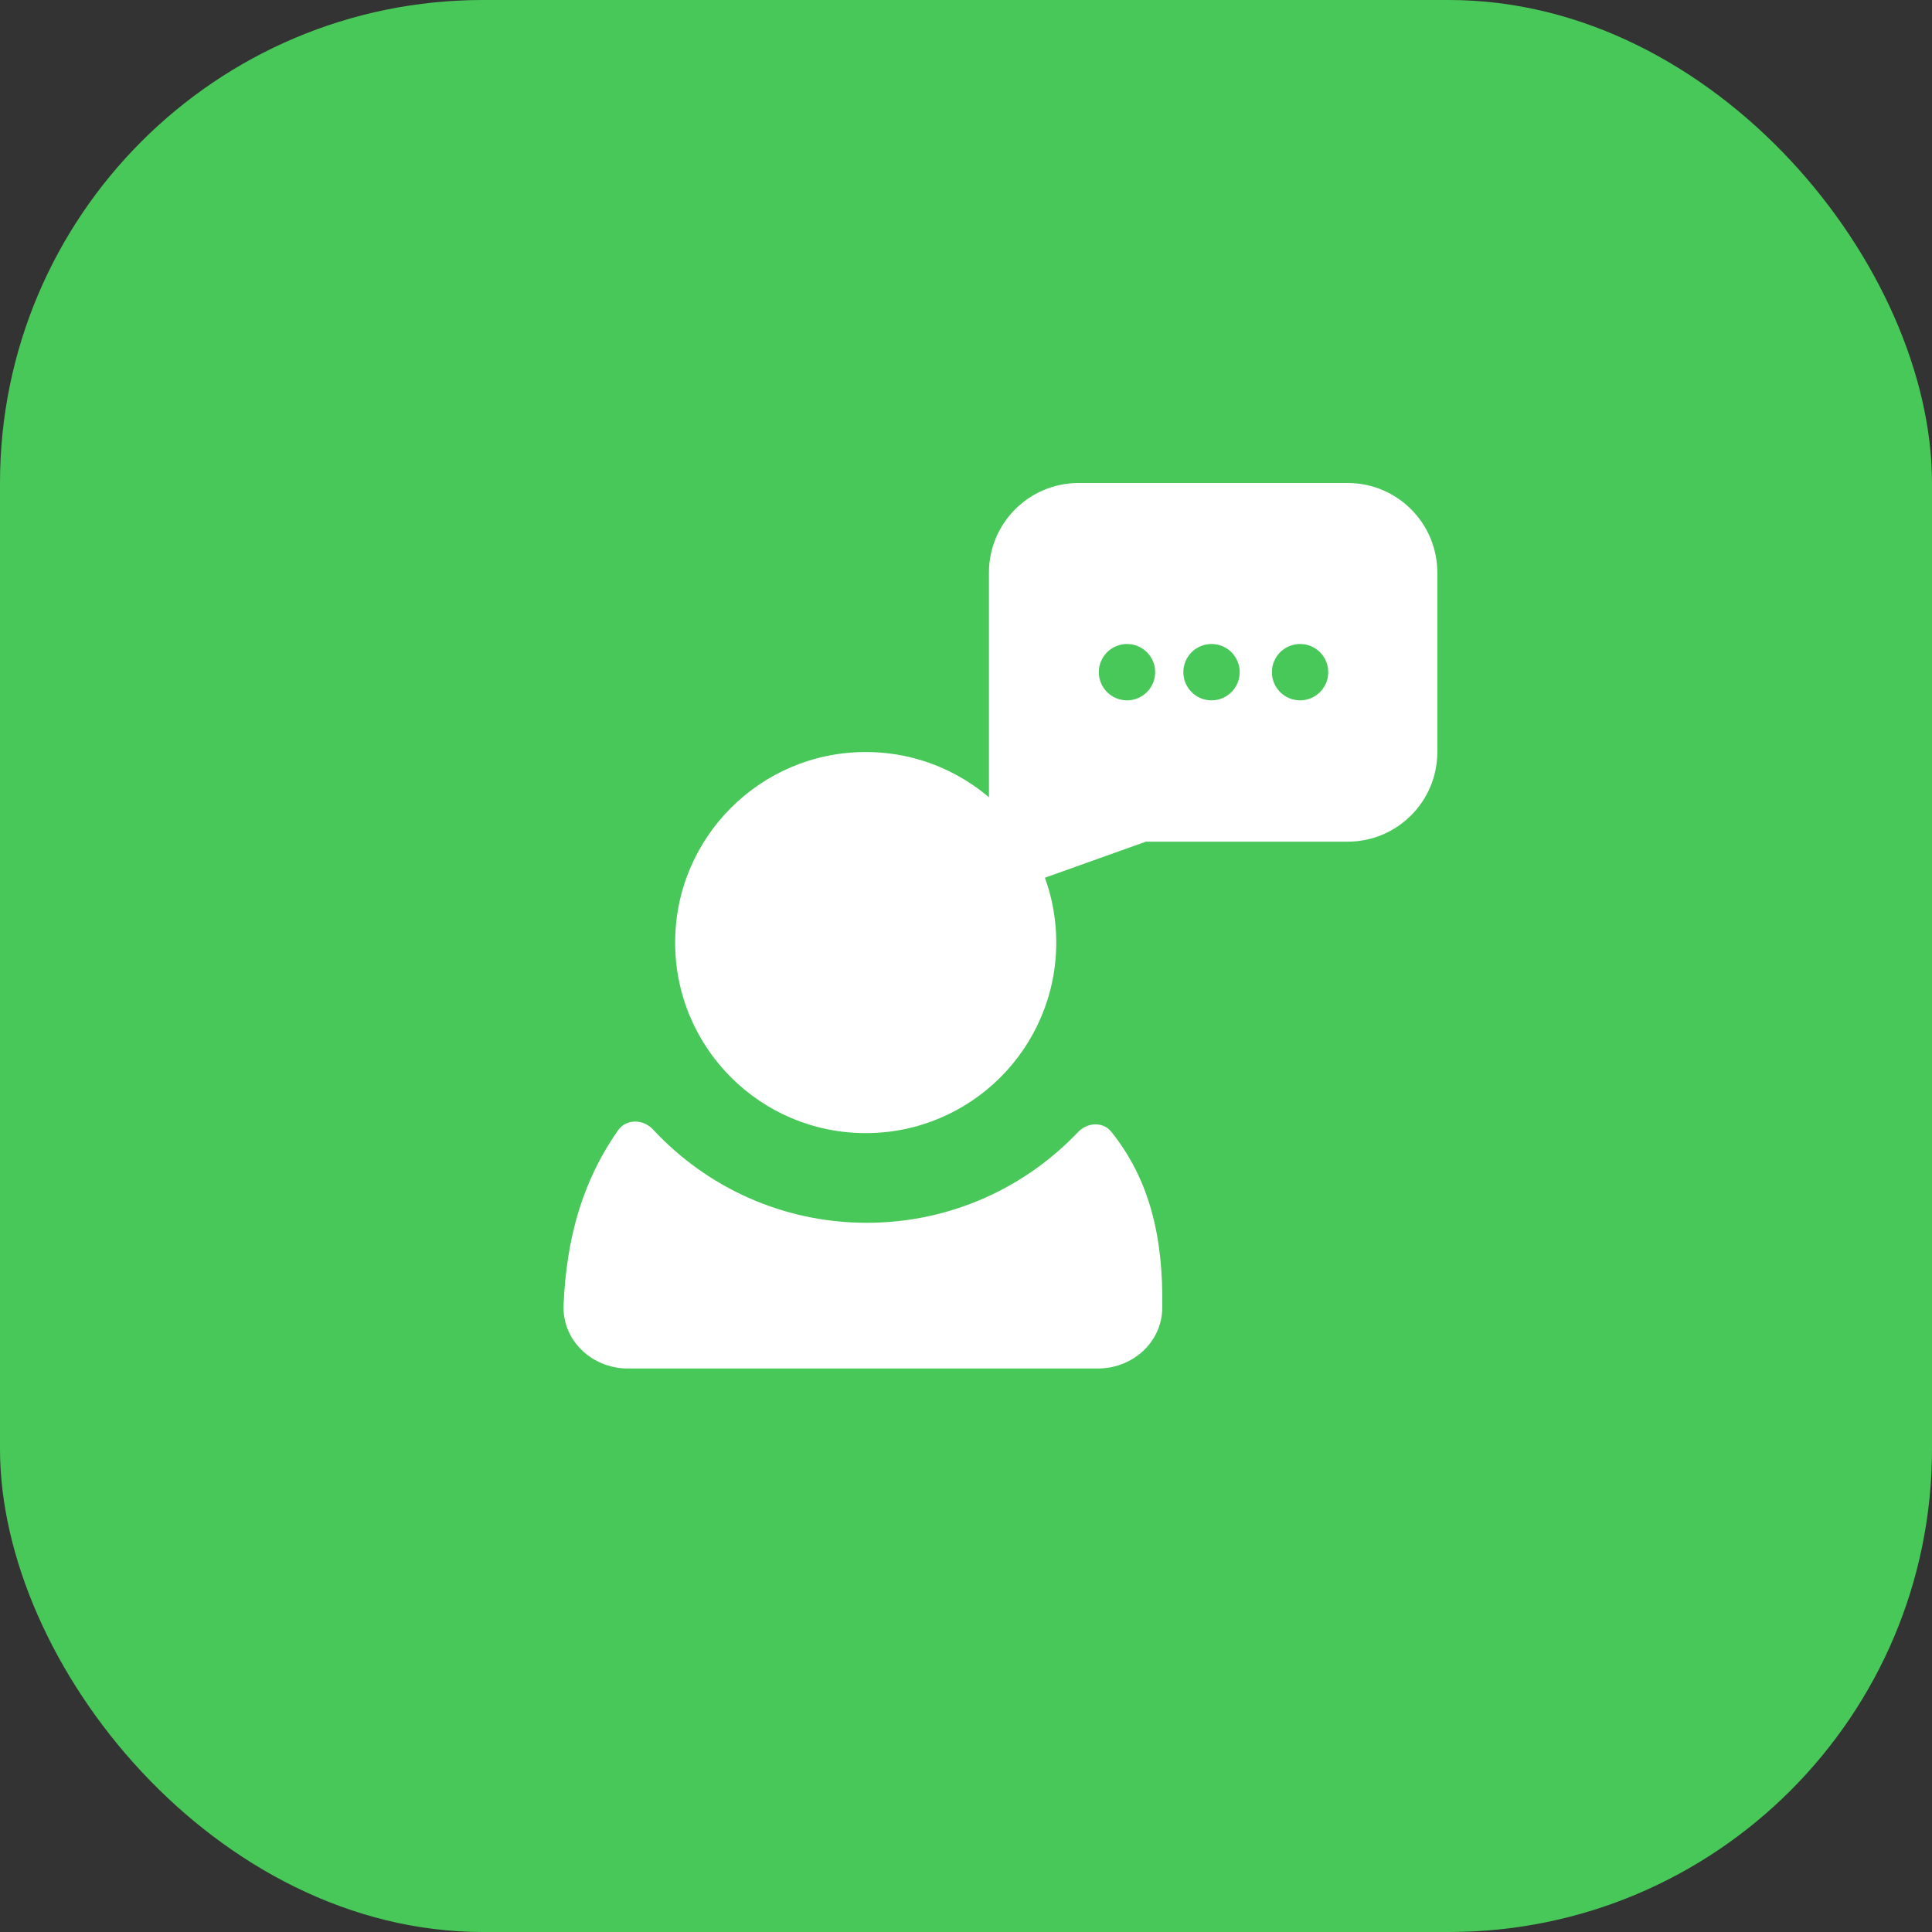
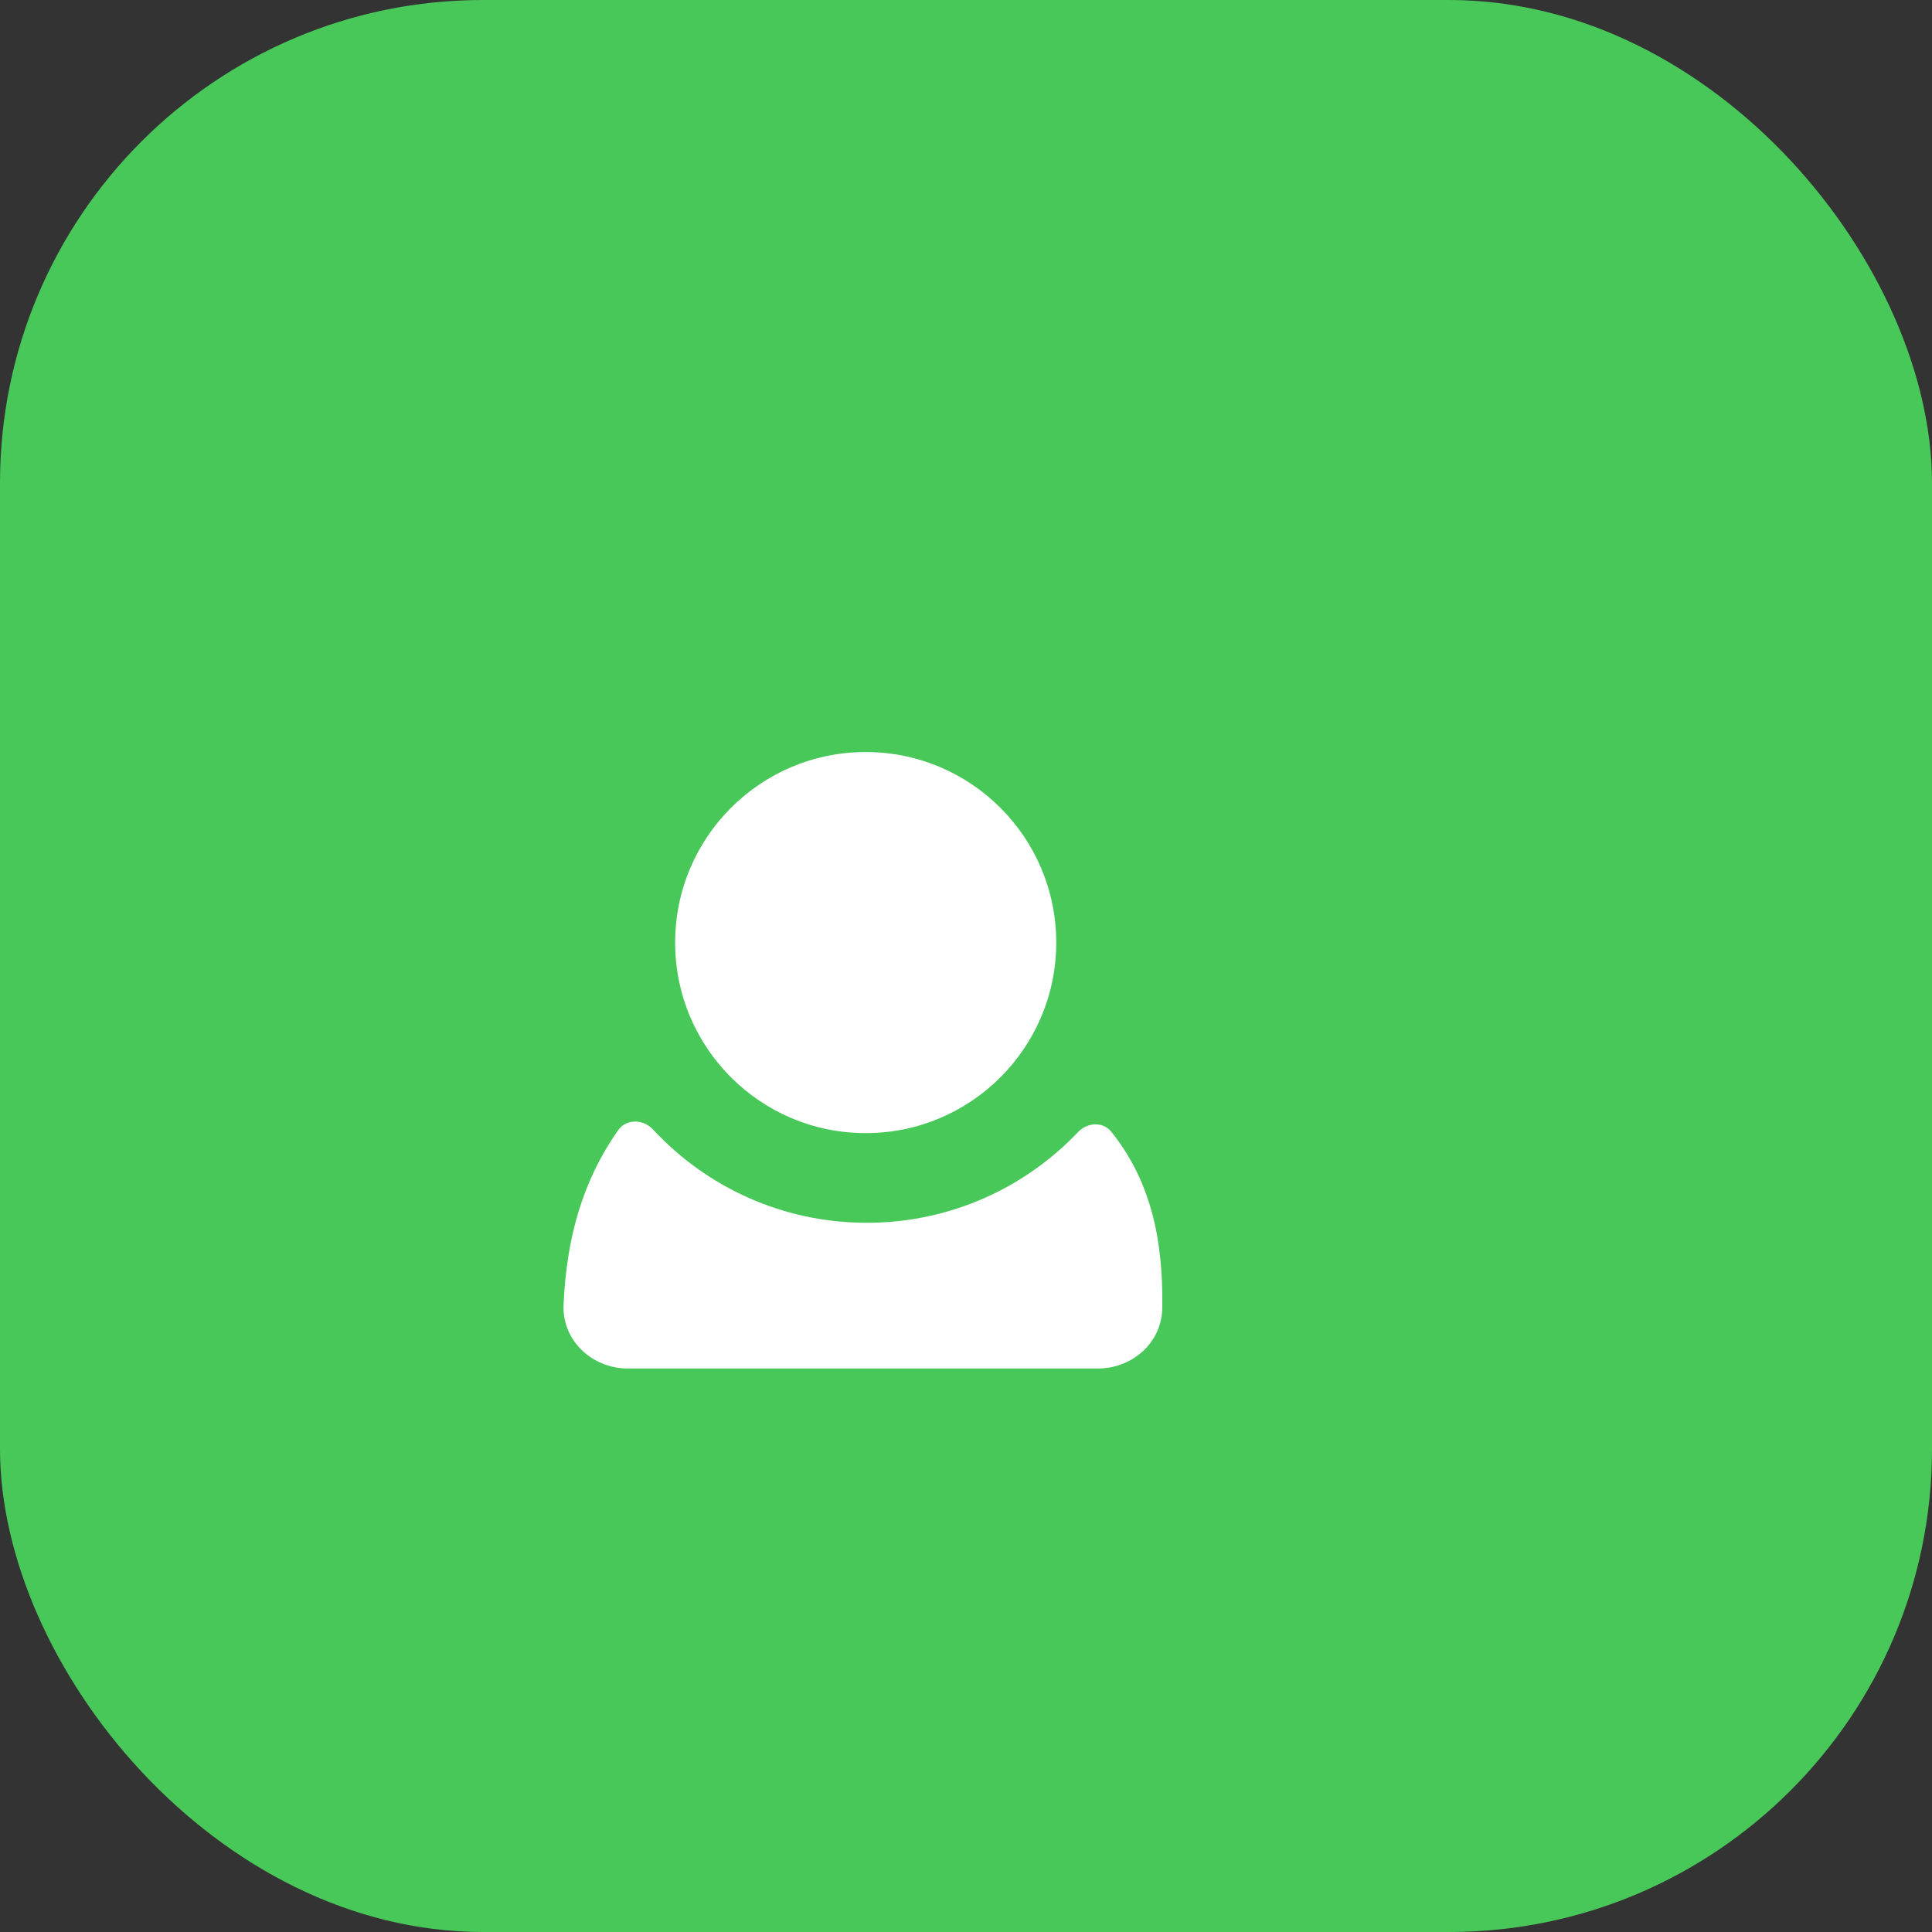
<svg xmlns="http://www.w3.org/2000/svg" width="48" height="48" viewBox="0 0 48 48" fill="none">
  <rect x="0" y="0" width="48" height="48" fill="#333333" stroke="none" />
  <rect width="48" height="48" rx="12" fill="#49C85A" />
  <path d="M14.002 32.417C13.962 33.304 14.711 34 15.598 34H27.279C28.13 34 28.861 33.359 28.876 32.508C28.907 30.738 28.56 29.302 27.61 28.119C27.402 27.86 27.014 27.884 26.785 28.125C25.466 29.514 23.601 30.38 21.534 30.38C19.437 30.38 17.548 29.488 16.225 28.063C15.983 27.802 15.56 27.79 15.356 28.082C14.451 29.374 14.074 30.792 14.002 32.417Z" fill="white" />
  <circle cx="21.508" cy="23.418" r="4.734" fill="white" />
-   <path fill-rule="evenodd" clip-rule="evenodd" d="M26.798 12C25.568 12 24.57 12.997 24.57 14.228V20.911C24.57 21.59 25.243 22.064 25.882 21.835L28.469 20.911H30.14H33.482C34.712 20.911 35.71 19.914 35.71 18.683V14.228C35.71 12.997 34.712 12 33.482 12H26.798ZM30.1 17.4C30.487 17.4 30.8 17.087 30.8 16.7C30.8 16.313 30.487 16 30.1 16C29.713 16 29.4 16.313 29.4 16.7C29.4 17.087 29.713 17.4 30.1 17.4ZM28.7 16.7C28.7 17.087 28.387 17.4 28 17.4C27.613 17.4 27.3 17.087 27.3 16.7C27.3 16.313 27.613 16 28 16C28.387 16 28.7 16.313 28.7 16.7ZM32.3 17.4C32.687 17.4 33 17.087 33 16.7C33 16.313 32.687 16 32.3 16C31.913 16 31.6 16.313 31.6 16.7C31.6 17.087 31.913 17.4 32.3 17.4Z" fill="white" />
</svg>